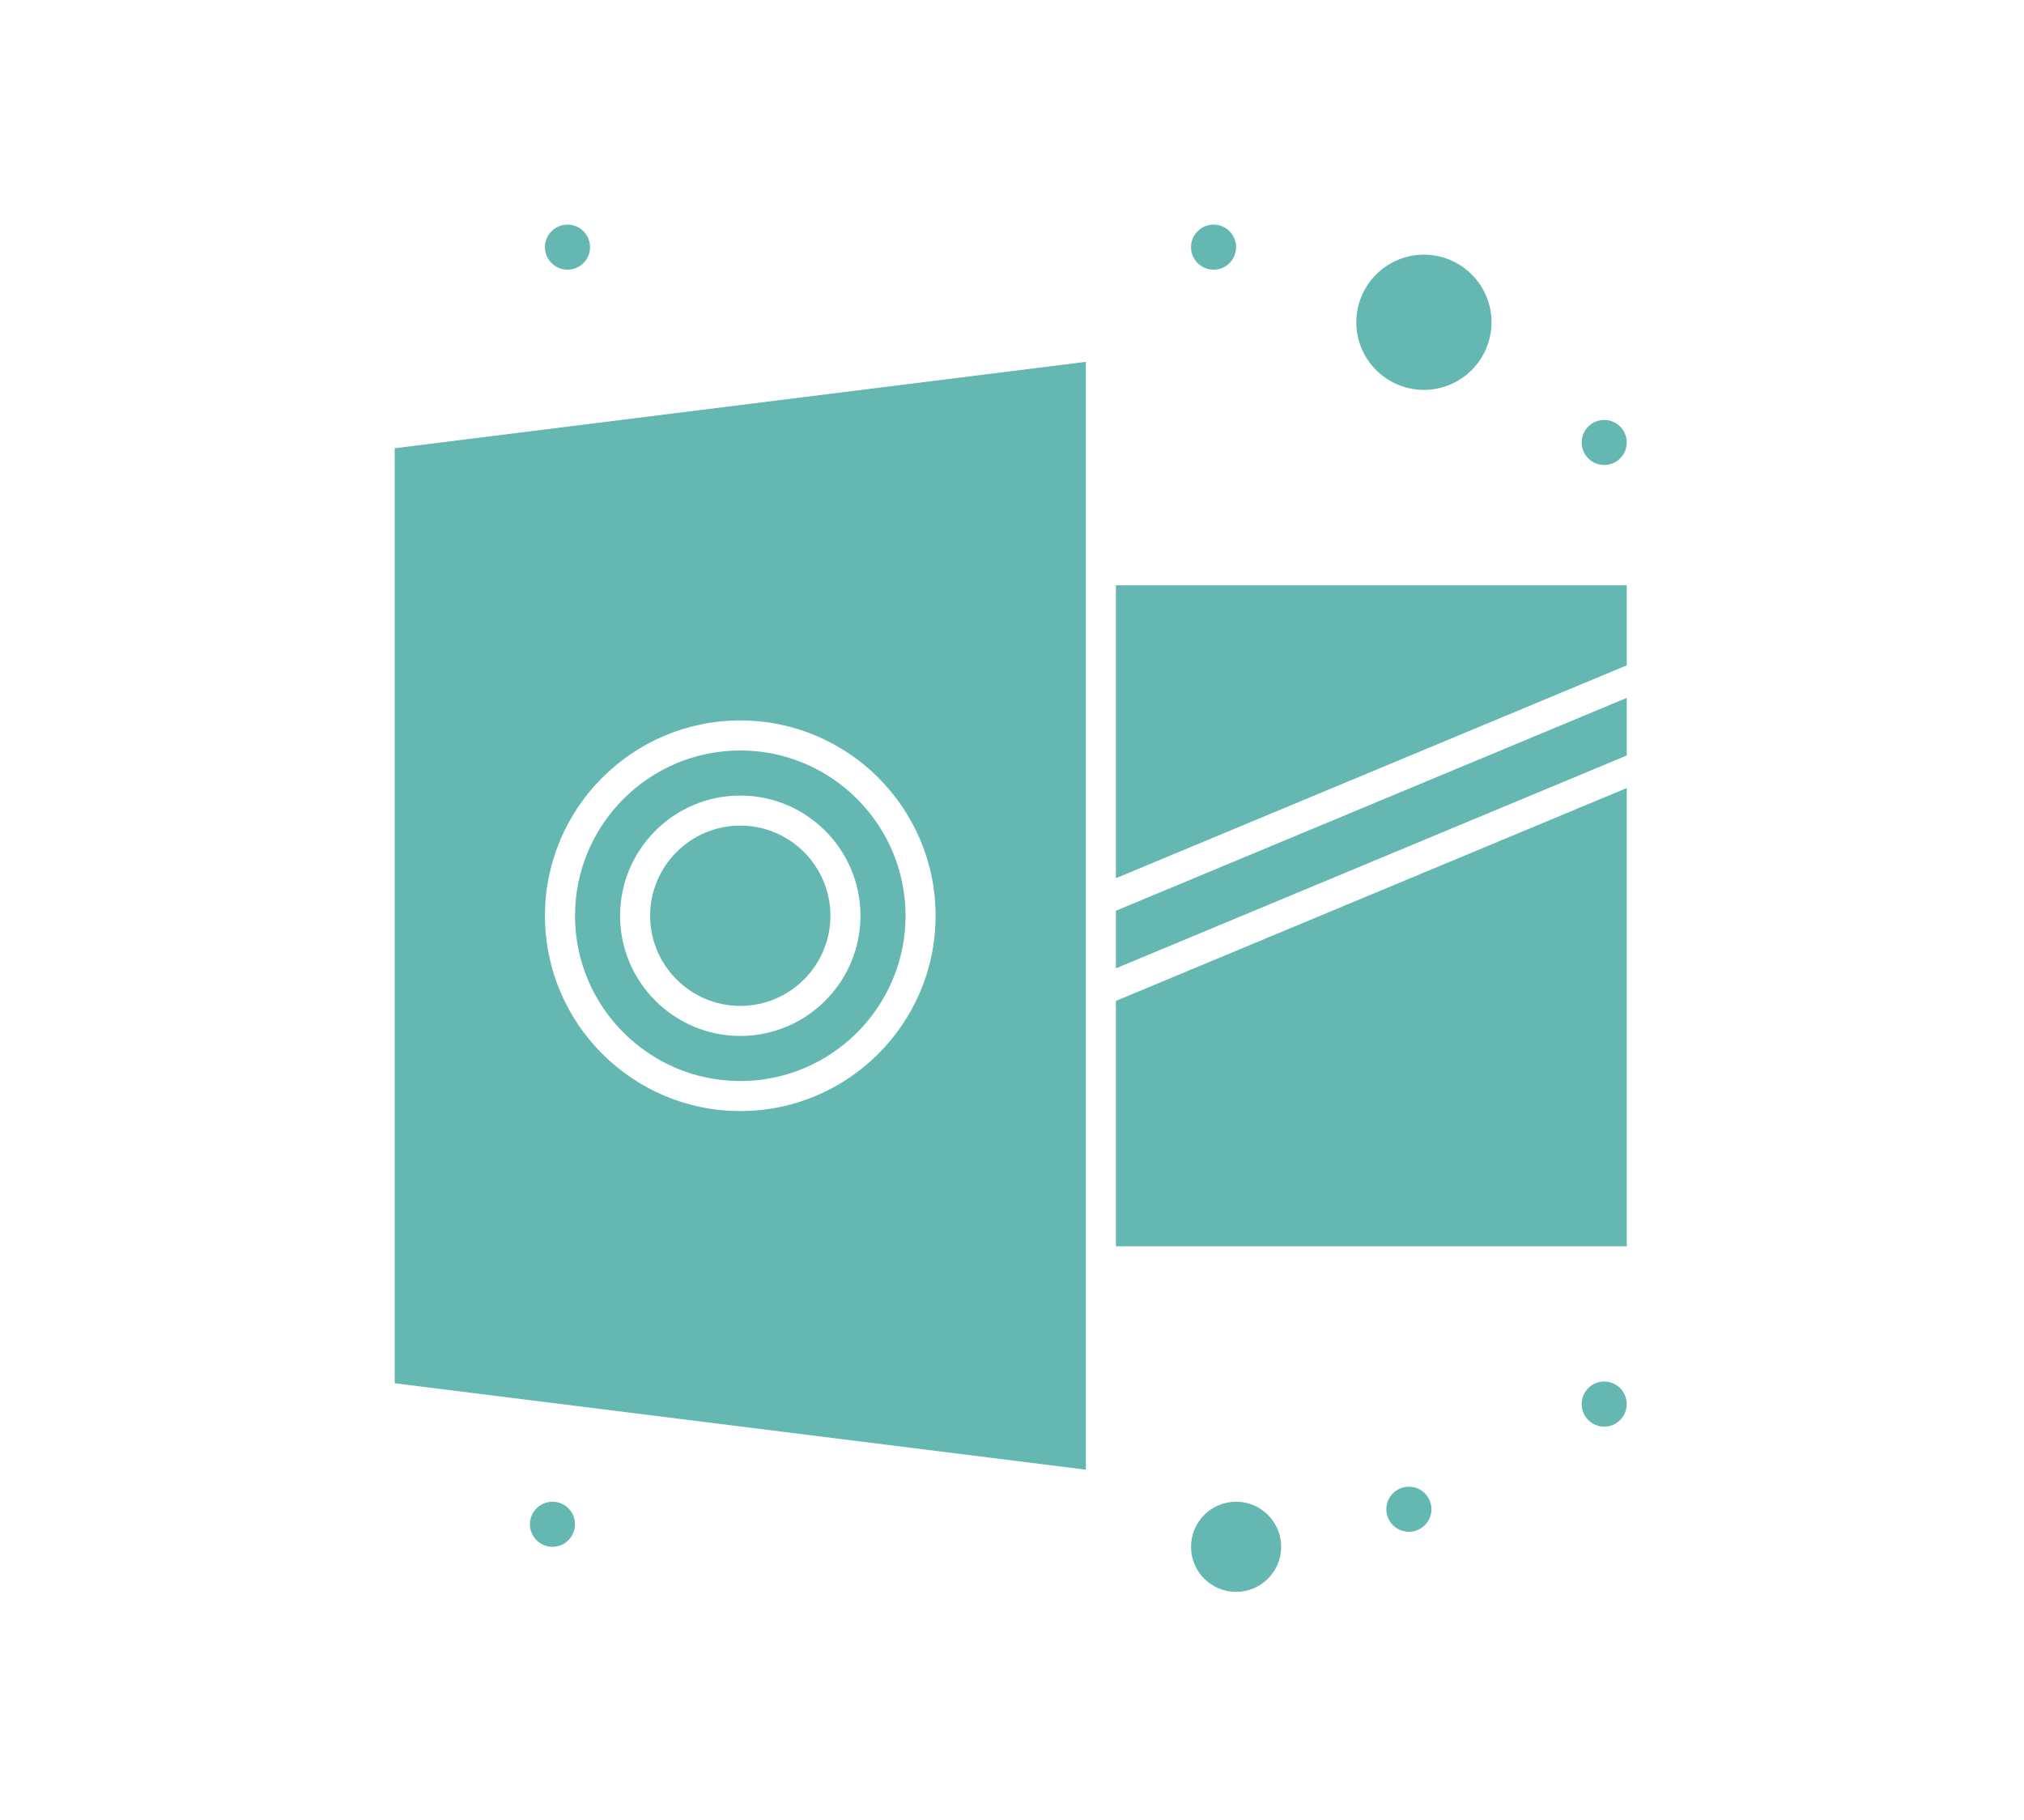
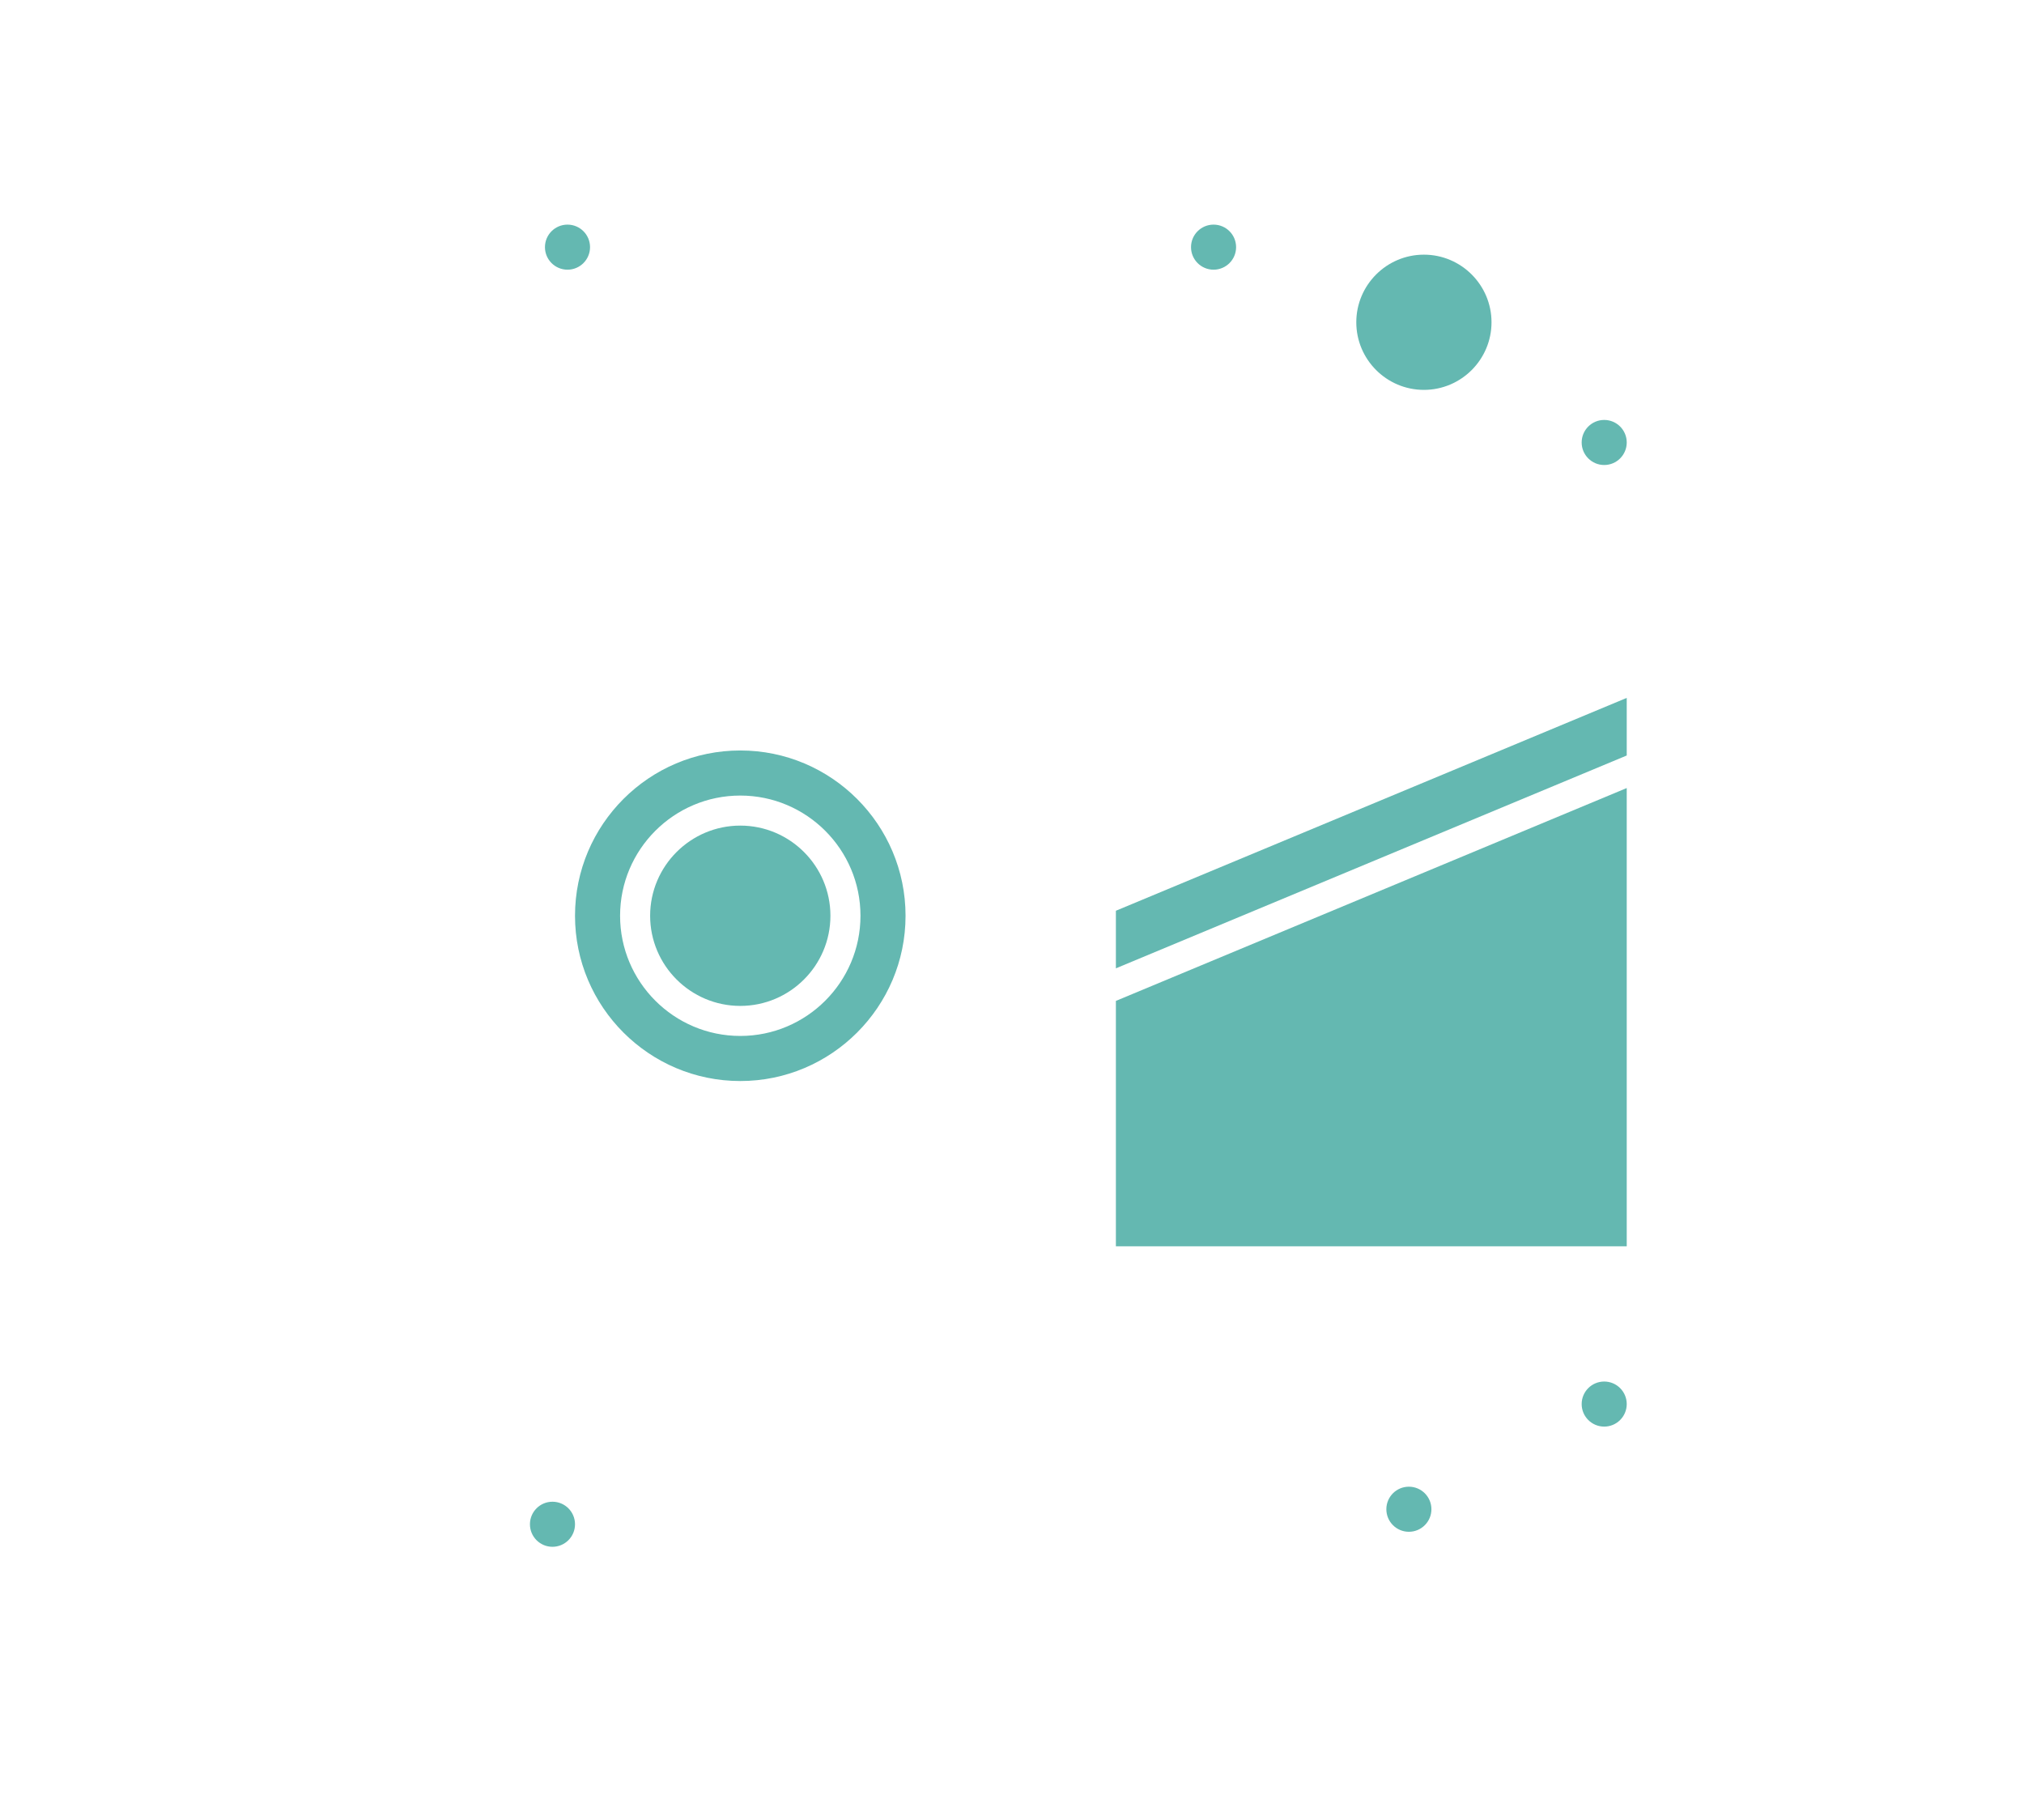
<svg xmlns="http://www.w3.org/2000/svg" version="1.0" preserveAspectRatio="xMidYMid meet" viewBox="33.644 229.092 528.212 475.029" zoomAndPan="magnify" style="max-height: 500px" width="528.212" height="475.029">
  <rect x="33.644" y="229.092" width="528.212" height="475.029" fill="#333333" stroke="none" />
  <defs>
    <clipPath id="8270c79cae">
      <path clip-rule="nonzero" d="M 0.016 0 L 594.984 0 L 594.984 841.5 L 0.016 841.5 Z M 0.016 0" />
    </clipPath>
    <clipPath id="e73078d7d9">
      <path clip-rule="nonzero" d="M 0.016 0 L 594.984 0 L 594.984 841.5 L 0.016 841.5 Z M 0.016 0" />
    </clipPath>
    <clipPath id="9e96ad5bee">
      <path clip-rule="nonzero" d="M 344 621 L 368 621 L 368 644.527 L 344 644.527 Z M 344 621" />
    </clipPath>
    <clipPath id="a171d38140">
      <path clip-rule="nonzero" d="M 175 287.711 L 188 287.711 L 188 300 L 175 300 Z M 175 287.711" />
    </clipPath>
    <clipPath id="f3b6612ed1">
      <path clip-rule="nonzero" d="M 344 287.711 L 357 287.711 L 357 300 L 344 300 Z M 344 287.711" />
    </clipPath>
    <clipPath id="ba52131ee8">
-       <path clip-rule="nonzero" d="M 119.008 59.496 L 297.5 59.496 L 297.5 237.988 L 119.008 237.988 Z M 119.008 59.496" />
-     </clipPath>
+       </clipPath>
    <clipPath id="bab1f9d8d7">
      <path clip-rule="nonzero" d="M 0.008 0.496 L 178.5 0.496 L 178.5 178.988 L 0.008 178.988 Z M 0.008 0.496" />
    </clipPath>
    <clipPath id="a0456fdd0c">
      <rect height="179" y="0" width="179" x="0" />
    </clipPath>
    <clipPath id="e3f068b551">
      <rect height="842" y="0" width="595" x="0" />
    </clipPath>
  </defs>
  <g clip-path="url(#8270c79cae)">
    <path fill-rule="nonzero" fill-opacity="1" d="M 0.016 0 L 594.984 0 L 594.984 841.5 L 0.016 841.5 Z M 0.016 0" fill="#ffffff" />
    <g transform="matrix(1, 0, 0, 1, -0, 0)">
      <g clip-path="url(#e3f068b551)">
        <g clip-path="url(#e73078d7d9)">
          <path fill-rule="nonzero" fill-opacity="1" d="M 0.016 0 L 595.211 0 L 595.211 841.816 L 0.016 841.816 Z M 0.016 0" fill="#ffffff" />
        </g>
-         <path fill-rule="nonzero" fill-opacity="1" d="M 136.652 590.09 L 317.023 612.637 C 317.023 502.801 317.023 432.918 317.023 323.52 L 136.652 346.066 Z M 226.84 417.105 C 254.945 417.105 277.812 439.973 277.812 468.078 C 277.812 496.188 254.945 519.051 226.84 519.051 C 198.73 519.051 175.863 496.188 175.863 468.078 C 175.863 439.973 198.73 417.105 226.84 417.105 Z M 226.84 417.105" fill="#64b8b1" />
        <path fill-rule="nonzero" fill-opacity="1" d="M 226.84 491.605 C 239.812 491.605 250.363 481.051 250.363 468.078 C 250.363 455.105 239.812 444.551 226.84 444.551 C 213.867 444.551 203.312 455.105 203.312 468.078 C 203.312 481.051 213.867 491.605 226.84 491.605 Z M 226.84 491.605" fill="#64b8b1" />
        <path fill-rule="nonzero" fill-opacity="1" d="M 226.84 511.211 C 250.621 511.211 269.969 491.863 269.969 468.078 C 269.969 444.297 250.621 424.945 226.84 424.945 C 203.055 424.945 183.707 444.297 183.707 468.078 C 183.707 491.863 203.055 511.211 226.84 511.211 Z M 226.84 436.711 C 244.137 436.711 258.207 450.781 258.207 468.078 C 258.207 485.375 244.137 499.445 226.84 499.445 C 209.543 499.445 195.469 485.375 195.469 468.078 C 195.469 450.781 209.543 436.711 226.84 436.711 Z M 226.84 436.711" fill="#64b8b1" />
        <g clip-path="url(#9e96ad5bee)">
-           <path fill-rule="nonzero" fill-opacity="1" d="M 356.234 621 C 349.746 621 344.469 626.277 344.469 632.762 C 344.469 639.25 349.746 644.527 356.234 644.527 C 362.719 644.527 367.996 639.25 367.996 632.762 C 367.996 626.277 362.719 621 356.234 621 Z M 356.234 621" fill="#64b8b1" />
-         </g>
+           </g>
        <path fill-rule="nonzero" fill-opacity="1" d="M 405.246 330.84 C 414.977 330.84 422.891 322.926 422.891 313.195 C 422.891 303.469 414.977 295.551 405.246 295.551 C 395.52 295.551 387.602 303.469 387.602 313.195 C 387.602 322.926 395.52 330.84 405.246 330.84 Z M 405.246 330.84" fill="#64b8b1" />
        <path fill-rule="nonzero" fill-opacity="1" d="M 324.863 554.344 L 458.18 554.344 L 458.18 434.75 L 324.863 490.297 C 324.863 505.496 324.863 539.211 324.863 554.344 Z M 324.863 554.344" fill="#64b8b1" />
-         <path fill-rule="nonzero" fill-opacity="1" d="M 324.863 458.277 L 458.18 402.727 L 458.18 381.816 L 324.863 381.816 Z M 324.863 458.277" fill="#64b8b1" />
        <path fill-rule="nonzero" fill-opacity="1" d="M 324.863 481.801 L 458.18 426.254 L 458.18 411.223 L 324.863 466.77 Z M 324.863 481.801" fill="#64b8b1" />
        <g clip-path="url(#a171d38140)">
          <path fill-rule="nonzero" fill-opacity="1" d="M 181.746 299.473 C 184.996 299.473 187.629 296.84 187.629 293.59 C 187.629 290.344 184.996 287.711 181.746 287.711 C 178.496 287.711 175.863 290.344 175.863 293.59 C 175.863 296.84 178.496 299.473 181.746 299.473 Z M 181.746 299.473" fill="#64b8b1" />
        </g>
        <g clip-path="url(#f3b6612ed1)">
          <path fill-rule="nonzero" fill-opacity="1" d="M 350.352 299.473 C 353.602 299.473 356.234 296.84 356.234 293.59 C 356.234 290.344 353.602 287.711 350.352 287.711 C 347.105 287.711 344.469 290.344 344.469 293.59 C 344.469 296.84 347.105 299.473 350.352 299.473 Z M 350.352 299.473" fill="#64b8b1" />
        </g>
        <path fill-rule="nonzero" fill-opacity="1" d="M 452.301 350.445 C 455.547 350.445 458.18 347.812 458.18 344.566 C 458.18 341.316 455.547 338.684 452.301 338.684 C 449.051 338.684 446.418 341.316 446.418 344.566 C 446.418 347.812 449.051 350.445 452.301 350.445 Z M 452.301 350.445" fill="#64b8b1" />
        <path fill-rule="nonzero" fill-opacity="1" d="M 452.301 601.395 C 455.547 601.395 458.18 598.762 458.18 595.512 C 458.18 592.266 455.547 589.633 452.301 589.633 C 449.051 589.633 446.418 592.266 446.418 595.512 C 446.418 598.762 449.051 601.395 452.301 601.395 Z M 452.301 601.395" fill="#64b8b1" />
        <path fill-rule="nonzero" fill-opacity="1" d="M 401.324 628.844 C 404.574 628.844 407.207 626.207 407.207 622.961 C 407.207 619.711 404.574 617.078 401.324 617.078 C 398.078 617.078 395.445 619.711 395.445 622.961 C 395.445 626.207 398.078 628.844 401.324 628.844 Z M 401.324 628.844" fill="#64b8b1" />
        <path fill-rule="nonzero" fill-opacity="1" d="M 177.824 632.762 C 181.074 632.762 183.707 630.129 183.707 626.883 C 183.707 623.633 181.074 621 177.824 621 C 174.578 621 171.945 623.633 171.945 626.883 C 171.945 630.129 174.578 632.762 177.824 632.762 Z M 177.824 632.762" fill="#64b8b1" />
        <g clip-path="url(#ba52131ee8)">
          <g transform="matrix(1, 0, 0, 1, 119, 59)">
            <g clip-path="url(#a0456fdd0c)">
              <g clip-path="url(#bab1f9d8d7)">
-                 <path fill-rule="nonzero" fill-opacity="1" d="M 0.008 0.496 L 178.5 0.496 L 178.5 178.988 L 0.008 178.988 Z M 0.008 0.496" fill="#ffffff" />
+                 <path fill-rule="nonzero" fill-opacity="1" d="M 0.008 0.496 L 178.5 178.988 L 0.008 178.988 Z M 0.008 0.496" fill="#ffffff" />
              </g>
            </g>
          </g>
        </g>
      </g>
    </g>
  </g>
</svg>